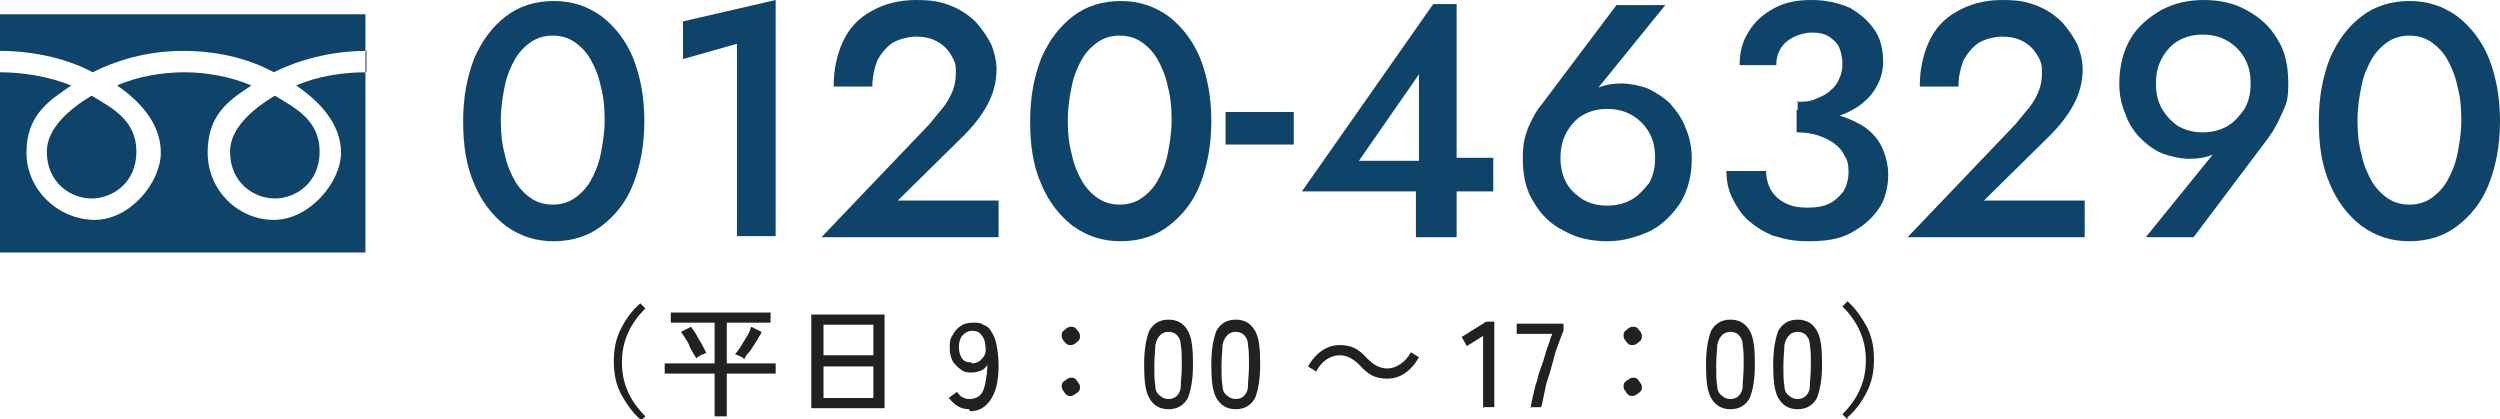
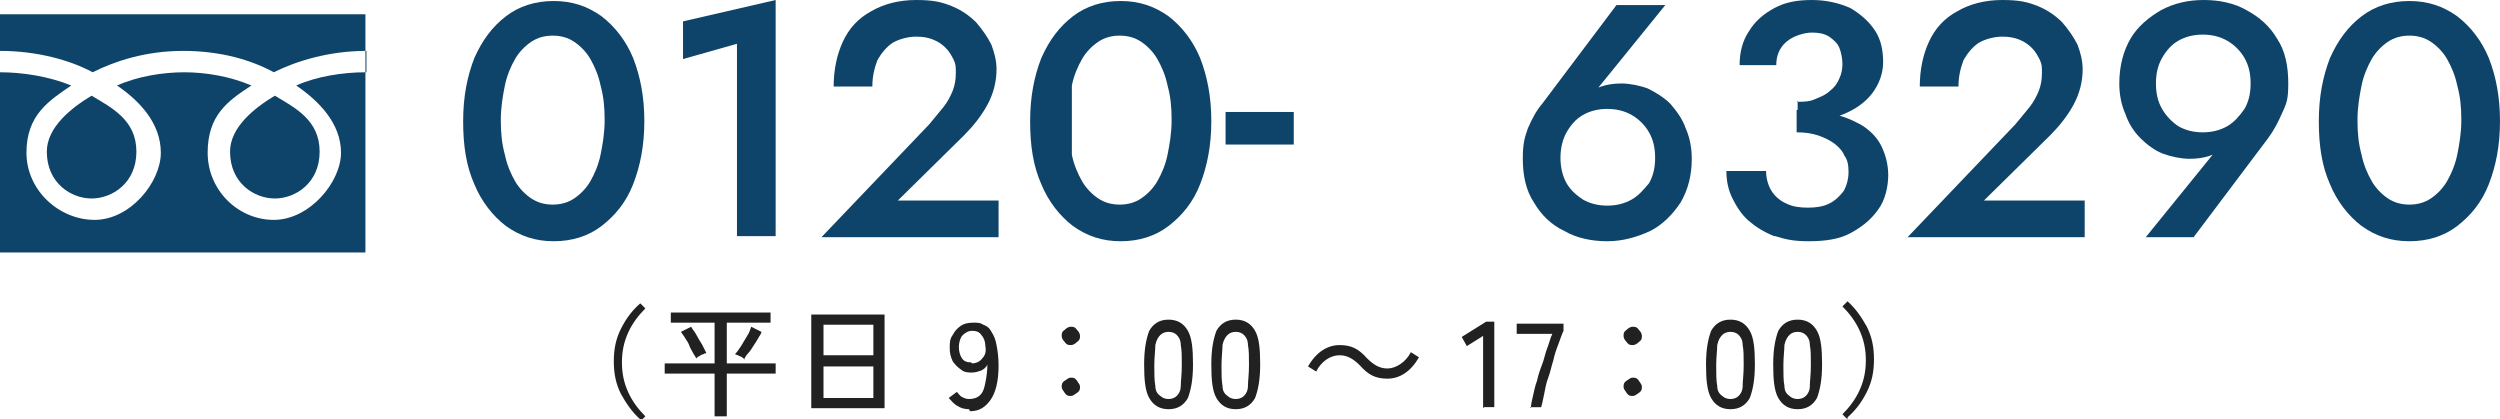
<svg xmlns="http://www.w3.org/2000/svg" id="_レイヤー_2" version="1.1" viewBox="0 0 245.6 41.2">
  <defs>
    <style>
      .st0 {
        fill: #212121;
      }

      .st1 {
        fill: #0f446a;
      }
    </style>
  </defs>
  <g>
    <g>
      <path class="st1" d="M46.6,5.7c.8-1.8,1.8-3.1,3.1-4.1,1.3-1,2.9-1.5,4.7-1.5s3.3.5,4.7,1.5c1.3,1,2.4,2.4,3.1,4.1.7,1.8,1.1,3.8,1.1,6.2s-.4,4.4-1.1,6.2c-.7,1.8-1.8,3.1-3.1,4.1-1.3,1-2.9,1.5-4.7,1.5s-3.3-.5-4.7-1.5c-1.3-1-2.4-2.4-3.1-4.1-.8-1.8-1.1-3.8-1.1-6.2s.4-4.4,1.1-6.2ZM49.6,15.2c.2,1,.6,1.9,1,2.6.4.7,1,1.3,1.6,1.7.6.4,1.3.6,2.1.6s1.5-.2,2.1-.6c.6-.4,1.2-1,1.6-1.7.4-.7.8-1.6,1-2.6.2-1,.4-2.1.4-3.4s-.1-2.3-.4-3.4c-.2-1-.6-1.9-1-2.6-.4-.7-1-1.3-1.6-1.7-.6-.4-1.3-.6-2.1-.6s-1.5.2-2.1.6c-.6.4-1.2,1-1.6,1.7-.4.7-.8,1.6-1,2.6s-.4,2.1-.4,3.4.1,2.3.4,3.4Z" />
      <path class="st1" d="M67.1,2.1L76.2,0v23.2h-3.8V4.3l-5.3,1.5v-3.7Z" />
      <path class="st1" d="M91.3,12.2c.5-.6,1-1.2,1.4-1.7.4-.5.7-1.1.9-1.6.2-.5.3-1.1.3-1.7s0-.9-.2-1.3c-.2-.4-.4-.8-.8-1.2-.3-.3-.7-.6-1.2-.8-.5-.2-1-.3-1.7-.3s-1.6.2-2.3.6c-.6.4-1.1,1-1.5,1.7-.3.8-.5,1.6-.5,2.6h-3.8c0-1.6.3-3.1.9-4.4.6-1.3,1.5-2.3,2.8-3,1.2-.7,2.7-1.1,4.4-1.1s2.5.2,3.5.6c1,.4,1.8,1,2.4,1.6.6.7,1.1,1.4,1.5,2.2.3.8.5,1.6.5,2.4,0,1.2-.3,2.4-.9,3.5-.6,1.1-1.4,2.1-2.3,3l-6.5,6.4h9.9v3.6h-17.4l10.6-11.1Z" />
-       <path class="st1" d="M102.3,5.7c.8-1.8,1.8-3.1,3.1-4.1,1.3-1,2.9-1.5,4.7-1.5s3.3.5,4.7,1.5c1.3,1,2.4,2.4,3.1,4.1.7,1.8,1.1,3.8,1.1,6.2s-.4,4.4-1.1,6.2c-.7,1.8-1.8,3.1-3.1,4.1-1.3,1-2.9,1.5-4.7,1.5s-3.3-.5-4.7-1.5c-1.3-1-2.4-2.4-3.1-4.1-.8-1.8-1.1-3.8-1.1-6.2s.4-4.4,1.1-6.2ZM105.3,15.2c.2,1,.6,1.9,1,2.6.4.7,1,1.3,1.6,1.7.6.4,1.3.6,2.1.6s1.5-.2,2.1-.6c.6-.4,1.2-1,1.6-1.7.4-.7.8-1.6,1-2.6.2-1,.4-2.1.4-3.4s-.1-2.3-.4-3.4c-.2-1-.6-1.9-1-2.6-.4-.7-1-1.3-1.6-1.7-.6-.4-1.3-.6-2.1-.6s-1.5.2-2.1.6c-.6.4-1.2,1-1.6,1.7-.4.7-.8,1.6-1,2.6s-.4,2.1-.4,3.4.1,2.3.4,3.4Z" />
+       <path class="st1" d="M102.3,5.7c.8-1.8,1.8-3.1,3.1-4.1,1.3-1,2.9-1.5,4.7-1.5s3.3.5,4.7,1.5c1.3,1,2.4,2.4,3.1,4.1.7,1.8,1.1,3.8,1.1,6.2s-.4,4.4-1.1,6.2c-.7,1.8-1.8,3.1-3.1,4.1-1.3,1-2.9,1.5-4.7,1.5s-3.3-.5-4.7-1.5c-1.3-1-2.4-2.4-3.1-4.1-.8-1.8-1.1-3.8-1.1-6.2s.4-4.4,1.1-6.2ZM105.3,15.2c.2,1,.6,1.9,1,2.6.4.7,1,1.3,1.6,1.7.6.4,1.3.6,2.1.6s1.5-.2,2.1-.6c.6-.4,1.2-1,1.6-1.7.4-.7.8-1.6,1-2.6.2-1,.4-2.1.4-3.4s-.1-2.3-.4-3.4c-.2-1-.6-1.9-1-2.6-.4-.7-1-1.3-1.6-1.7-.6-.4-1.3-.6-2.1-.6s-1.5.2-2.1.6c-.6.4-1.2,1-1.6,1.7-.4.7-.8,1.6-1,2.6Z" />
      <path class="st1" d="M120.4,11h6.7v3.2h-6.7v-3.2Z" />
-       <path class="st1" d="M140.8.4h2.3v22.9h-4v-5.8l.3-.4V7.3l-5.9,8.5h7.9l.6-.3h4.7v3.3h-18.8L140.8.4Z" />
      <path class="st1" d="M163.6.5l-7.3,9h-.6c.5-.5,1-.8,1.6-1,.6-.2,1.2-.3,2-.3s1.8.2,2.6.5c.8.4,1.6.9,2.2,1.5.6.7,1.2,1.5,1.5,2.4.4.9.6,1.9.6,3,0,1.7-.4,3.1-1.1,4.3-.8,1.2-1.8,2.2-3,2.8-1.3.6-2.7,1-4.2,1s-3-.3-4.2-1c-1.3-.6-2.3-1.6-3-2.8-.8-1.2-1.1-2.7-1.1-4.3s.2-2.1.5-3c.4-.9.8-1.7,1.4-2.4l7.3-9.7h4.9ZM153.9,18c.4.7,1,1.2,1.6,1.6.7.4,1.5.6,2.4.6s1.7-.2,2.4-.6c.7-.4,1.2-1,1.7-1.6.4-.7.6-1.5.6-2.5s-.2-1.8-.6-2.5c-.4-.7-1-1.3-1.7-1.7-.7-.4-1.5-.6-2.4-.6s-1.7.2-2.4.6c-.7.4-1.2,1-1.6,1.7-.4.7-.6,1.6-.6,2.5s.2,1.8.6,2.5Z" />
      <path class="st1" d="M174.3,23.2c-1-.4-1.8-.9-2.5-1.5-.7-.6-1.2-1.4-1.6-2.2-.4-.8-.6-1.7-.6-2.7h3.9c0,.7.2,1.4.5,1.9s.8,1,1.5,1.3c.6.3,1.3.4,2.1.4s1.5-.1,2.1-.4c.6-.3,1-.7,1.4-1.2.3-.5.5-1.2.5-1.9s-.1-1.2-.4-1.6c-.2-.5-.6-.9-1-1.2-.4-.3-1-.6-1.6-.8-.6-.2-1.3-.3-2.1-.3v-2.2c1.3,0,2.4.1,3.5.4,1.1.2,2,.6,2.9,1.1.8.5,1.5,1.2,1.9,2s.7,1.8.7,2.9-.3,2.5-1,3.4c-.7,1-1.6,1.7-2.7,2.3s-2.5.8-4.1.8-2.3-.2-3.3-.5ZM176.5,10c.7,0,1.3,0,1.9-.3.5-.2,1-.4,1.4-.8.4-.3.7-.7.9-1.2.2-.4.3-.9.3-1.4s-.1-1.1-.3-1.6c-.2-.5-.6-.8-1-1.1-.5-.3-1-.4-1.7-.4s-1.8.3-2.5.9c-.7.6-1,1.4-1,2.3h-3.6c0-1.3.3-2.4.9-3.3.6-1,1.4-1.7,2.5-2.3,1.1-.6,2.3-.8,3.7-.8s2.7.3,3.8.8c1,.6,1.8,1.3,2.4,2.2.6.9.8,2,.8,3.1s-.4,2.2-1.1,3.1c-.7.9-1.7,1.6-3,2.1-1.3.5-2.7.7-4.3.7v-2.1Z" />
      <path class="st1" d="M198,12.2c.5-.6,1-1.2,1.4-1.7.4-.5.7-1.1.9-1.6.2-.5.3-1.1.3-1.7s0-.9-.2-1.3c-.2-.4-.4-.8-.8-1.2-.3-.3-.7-.6-1.2-.8-.5-.2-1-.3-1.7-.3s-1.6.2-2.3.6c-.6.4-1.1,1-1.5,1.7-.3.8-.5,1.6-.5,2.6h-3.8c0-1.6.3-3.1.9-4.4.6-1.3,1.5-2.3,2.8-3,1.2-.7,2.7-1.1,4.4-1.1s2.5.2,3.5.6c1,.4,1.8,1,2.4,1.6.6.7,1.1,1.4,1.5,2.2.3.8.5,1.6.5,2.4,0,1.2-.3,2.4-.9,3.5-.6,1.1-1.4,2.1-2.3,3l-6.5,6.4h9.9v3.6h-17.4l10.6-11.1Z" />
      <path class="st1" d="M210.8,23.3l7.3-9h.6c-.5.5-1,.8-1.6,1s-1.2.3-2,.3-1.8-.2-2.6-.5-1.6-.9-2.2-1.5c-.7-.7-1.2-1.5-1.5-2.4-.4-.9-.6-1.9-.6-3,0-1.7.4-3.2,1.1-4.4s1.8-2.1,3-2.8c1.3-.7,2.7-1,4.2-1s3,.3,4.2,1c1.3.7,2.3,1.6,3,2.8.8,1.2,1.1,2.7,1.1,4.4s-.2,2-.6,2.9c-.4.9-.8,1.7-1.4,2.5l-7.3,9.7h-4.9ZM220.5,5.7c-.4-.7-1-1.3-1.7-1.7-.7-.4-1.5-.6-2.4-.6s-1.7.2-2.4.6c-.7.4-1.2,1-1.6,1.7-.4.7-.6,1.5-.6,2.5s.2,1.8.6,2.5c.4.7,1,1.3,1.6,1.7.7.4,1.5.6,2.4.6s1.7-.2,2.4-.6c.7-.4,1.2-1,1.7-1.7.4-.7.6-1.5.6-2.5s-.2-1.8-.6-2.5Z" />
      <path class="st1" d="M228.9,5.7c.8-1.8,1.8-3.1,3.1-4.1,1.3-1,2.9-1.5,4.7-1.5s3.3.5,4.7,1.5c1.3,1,2.4,2.4,3.1,4.1.7,1.8,1.1,3.8,1.1,6.2s-.4,4.4-1.1,6.2c-.7,1.8-1.8,3.1-3.1,4.1-1.3,1-2.9,1.5-4.7,1.5s-3.3-.5-4.7-1.5c-1.3-1-2.4-2.4-3.1-4.1-.8-1.8-1.1-3.8-1.1-6.2s.4-4.4,1.1-6.2ZM232,15.2c.2,1,.6,1.9,1,2.6.4.7,1,1.3,1.6,1.7.6.4,1.3.6,2.1.6s1.5-.2,2.1-.6c.6-.4,1.2-1,1.6-1.7.4-.7.8-1.6,1-2.6.2-1,.4-2.1.4-3.4s-.1-2.3-.4-3.4c-.2-1-.6-1.9-1-2.6-.4-.7-1-1.3-1.6-1.7-.6-.4-1.3-.6-2.1-.6s-1.5.2-2.1.6c-.6.4-1.2,1-1.6,1.7-.4.7-.8,1.6-1,2.6s-.4,2.1-.4,3.4.1,2.3.4,3.4Z" />
    </g>
    <path class="st1" d="M4.6,14.9c0,3.1,2.4,4.6,4.4,4.6s4.4-1.5,4.4-4.6-2.4-4.3-4.4-5.5c-2,1.2-4.4,3.1-4.4,5.5ZM0,1.4v23.4h35.9V1.4H0ZM35.9,7.1c-2.2,0-4.8.4-6.8,1.3,2.2,1.5,4.4,3.7,4.4,6.6s-3.1,6.6-6.6,6.6-6.5-2.9-6.5-6.6,2-5.1,4.3-6.6c-2.1-.9-4.5-1.3-6.6-1.3s-4.6.4-6.6,1.3c2.2,1.5,4.3,3.7,4.3,6.6s-3,6.6-6.5,6.6-6.7-2.9-6.7-6.6,2.2-5.1,4.4-6.6C4.8,7.5,2.2,7.1,0,7.1v-2.1c3.6,0,6.9.9,9.1,2.1,2.2-1.1,5.2-2.1,8.9-2.1s6.7.9,8.9,2.1c2.2-1.1,5.4-2.1,9.1-2.1v2.1ZM22.6,14.9c0,3.1,2.4,4.6,4.4,4.6s4.4-1.5,4.4-4.6-2.4-4.3-4.4-5.5c-2,1.2-4.4,3.1-4.4,5.5Z" />
  </g>
  <g>
    <path class="st0" d="M62.9,41.2c-.8-.7-1.4-1.6-1.9-2.5-.5-1-.7-2-.7-3.2s.2-2.2.7-3.2c.5-1,1.1-1.8,1.9-2.5l.5.5c-.7.7-1.3,1.5-1.7,2.4-.4.9-.6,1.8-.6,2.9s.2,2,.6,2.9c.4.9,1,1.7,1.7,2.4l-.5.5Z" />
    <path class="st0" d="M70.2,40.9v-4.2h-4.9v-1h4.9v-4h-4.3v-1h9.8v1h-4.3v4h4.8v1s-4.8,0-4.8,0v4.2h-1.1ZM68.4,35.3c0-.2-.2-.4-.3-.6s-.3-.5-.4-.8c-.1-.3-.3-.5-.4-.7-.1-.2-.3-.4-.4-.6l1-.5c.1.2.2.3.4.6.1.2.3.5.4.7.2.3.3.5.4.7.1.2.2.4.3.6,0,0-.2,0-.3.1-.1,0-.3.1-.4.2-.1,0-.2.1-.3.2ZM73.2,35.3c0,0-.2-.1-.3-.2s-.3-.1-.4-.2c-.1,0-.2-.1-.3-.1.2-.2.4-.5.6-.8.2-.3.4-.7.6-1,.2-.3.3-.6.4-.9l1,.5c0,.2-.2.4-.3.6-.1.2-.3.5-.5.8-.2.3-.3.5-.5.7s-.3.4-.4.6Z" />
    <path class="st0" d="M79.7,40.1v-9.2h7.2v9.2h-7.2ZM80.9,34.9h4.9v-3h-4.9v3ZM80.9,39.1h4.9v-3.1h-4.9v3.1Z" />
    <path class="st0" d="M95.2,40.2c-.4,0-.8-.1-1.1-.3-.4-.2-.6-.5-.9-.8l.8-.6c.2.2.3.4.5.5.2.1.4.2.7.2.4,0,.8-.1,1.1-.4.3-.3.4-.7.5-1.2.1-.5.2-1.1.2-1.8-.1.3-.4.5-.6.6-.3.1-.6.2-.9.2s-.8,0-1.1-.3c-.3-.2-.6-.5-.8-.8-.2-.4-.3-.8-.3-1.3s0-.9.3-1.3c.2-.4.5-.7.8-.9.3-.2.7-.3,1.2-.3s.7,0,1,.2c.3.1.6.3.8.7.2.3.4.7.5,1.3.1.5.2,1.2.2,2,0,1.6-.3,2.7-.8,3.4s-1.1,1.1-2,1.1ZM95.5,35.7c.4,0,.8-.2,1-.5.3-.3.4-.7.3-1.2,0-.5-.2-.9-.4-1.1-.2-.3-.5-.4-.9-.4s-.7.2-1,.5c-.2.3-.3.7-.3,1.1s.1.8.3,1.1c.2.3.5.4.9.4Z" />
    <path class="st0" d="M105.2,33.9c-.2,0-.4,0-.6-.3-.2-.2-.3-.4-.3-.6s0-.4.3-.6c.2-.2.4-.3.6-.3s.4,0,.6.3c.2.2.3.4.3.6s0,.4-.3.6c-.2.2-.4.3-.6.3ZM105.2,38.9c-.2,0-.4,0-.6-.3s-.3-.4-.3-.6,0-.4.3-.6.4-.3.6-.3.4,0,.6.3.3.4.3.6,0,.4-.3.6-.4.3-.6.3Z" />
    <path class="st0" d="M114.8,40.2c-.9,0-1.5-.4-1.9-1.1-.4-.7-.5-1.8-.5-3.3s.2-2.5.5-3.3c.4-.7,1-1.1,1.9-1.1s1.5.4,1.9,1.1c.4.7.5,1.8.5,3.3s-.2,2.5-.5,3.3c-.4.7-1,1.1-1.9,1.1ZM114.8,39.2c.3,0,.6-.1.8-.3s.4-.5.4-1c0-.5.1-1.1.1-2s0-1.5-.1-2c0-.5-.2-.8-.4-1s-.5-.3-.8-.3-.6.1-.8.3c-.2.2-.4.5-.5,1,0,.5-.1,1.2-.1,2s0,1.5.1,2c0,.5.2.8.5,1,.2.2.5.3.8.3Z" />
    <path class="st0" d="M121.4,40.2c-.9,0-1.5-.4-1.9-1.1-.4-.7-.5-1.8-.5-3.3s.2-2.5.5-3.3c.4-.7,1-1.1,1.9-1.1s1.5.4,1.9,1.1c.4.7.5,1.8.5,3.3s-.2,2.5-.5,3.3c-.4.7-1,1.1-1.9,1.1ZM121.4,39.2c.3,0,.6-.1.8-.3s.4-.5.4-1c0-.5.1-1.1.1-2s0-1.5-.1-2c0-.5-.2-.8-.4-1s-.5-.3-.8-.3-.6.1-.8.3c-.2.2-.4.5-.5,1,0,.5-.1,1.2-.1,2s0,1.5.1,2c0,.5.2.8.5,1,.2.2.5.3.8.3Z" />
    <path class="st0" d="M131.6,34.9c-.9,0-1.8.6-2.3,1.6l-.8-.5c.8-1.4,1.9-2.1,3.1-2.1s1.9.4,2.7,1.3c.6.6,1.2,1,2,1s1.8-.6,2.3-1.6l.8.5c-.8,1.4-1.9,2.1-3.1,2.1s-1.9-.4-2.7-1.3c-.6-.6-1.2-1-2-1Z" />
    <path class="st0" d="M145.7,40.1v-7.1l-1.6,1-.5-.9,2.4-1.5h.8v8.4h-1Z" />
    <path class="st0" d="M150.4,40.1c0-.4.1-.8.2-1.2s.2-1,.4-1.5c.1-.5.3-1.1.5-1.6s.3-1.1.5-1.6c.2-.5.3-1,.5-1.4h-3.5v-1h4.6v.7c-.2.4-.3.8-.5,1.3-.2.5-.4,1.1-.5,1.6-.2.6-.3,1.2-.5,1.7s-.3,1.1-.4,1.6c-.1.5-.2,1-.3,1.3h-1.1Z" />
    <path class="st0" d="M160.4,33.9c-.2,0-.4,0-.6-.3-.2-.2-.3-.4-.3-.6s0-.4.3-.6c.2-.2.4-.3.6-.3s.4,0,.6.3c.2.2.3.4.3.6s0,.4-.3.6c-.2.2-.4.3-.6.3ZM160.4,38.9c-.2,0-.4,0-.6-.3s-.3-.4-.3-.6,0-.4.3-.6.4-.3.6-.3.4,0,.6.3.3.4.3.6,0,.4-.3.6-.4.3-.6.3Z" />
    <path class="st0" d="M170,40.2c-.9,0-1.5-.4-1.9-1.1-.4-.7-.5-1.8-.5-3.3s.2-2.5.5-3.3c.4-.7,1-1.1,1.9-1.1s1.5.4,1.9,1.1c.4.7.5,1.8.5,3.3s-.2,2.5-.5,3.3c-.4.7-1,1.1-1.9,1.1ZM170,39.2c.3,0,.6-.1.8-.3s.4-.5.4-1c0-.5.1-1.1.1-2s0-1.5-.1-2c0-.5-.2-.8-.4-1s-.5-.3-.8-.3-.6.1-.8.3c-.2.2-.4.5-.5,1,0,.5-.1,1.2-.1,2s0,1.5.1,2c0,.5.2.8.5,1,.2.2.5.3.8.3Z" />
    <path class="st0" d="M176.6,40.2c-.9,0-1.5-.4-1.9-1.1-.4-.7-.5-1.8-.5-3.3s.2-2.5.5-3.3c.4-.7,1-1.1,1.9-1.1s1.5.4,1.9,1.1c.4.7.5,1.8.5,3.3s-.2,2.5-.5,3.3c-.4.7-1,1.1-1.9,1.1ZM176.6,39.2c.3,0,.6-.1.8-.3s.4-.5.4-1c0-.5.1-1.1.1-2s0-1.5-.1-2c0-.5-.2-.8-.4-1s-.5-.3-.8-.3-.6.1-.8.3c-.2.2-.4.5-.5,1,0,.5-.1,1.2-.1,2s0,1.5.1,2c0,.5.2.8.5,1,.2.2.5.3.8.3Z" />
    <path class="st0" d="M181.5,41.2l-.5-.5c.7-.7,1.3-1.5,1.7-2.4.4-.9.6-1.8.6-2.9s-.2-2-.6-2.9-1-1.7-1.7-2.4l.5-.5c.8.7,1.4,1.6,1.9,2.5.5,1,.7,2,.7,3.2s-.2,2.2-.7,3.2c-.5,1-1.1,1.8-1.9,2.5Z" />
  </g>
</svg>